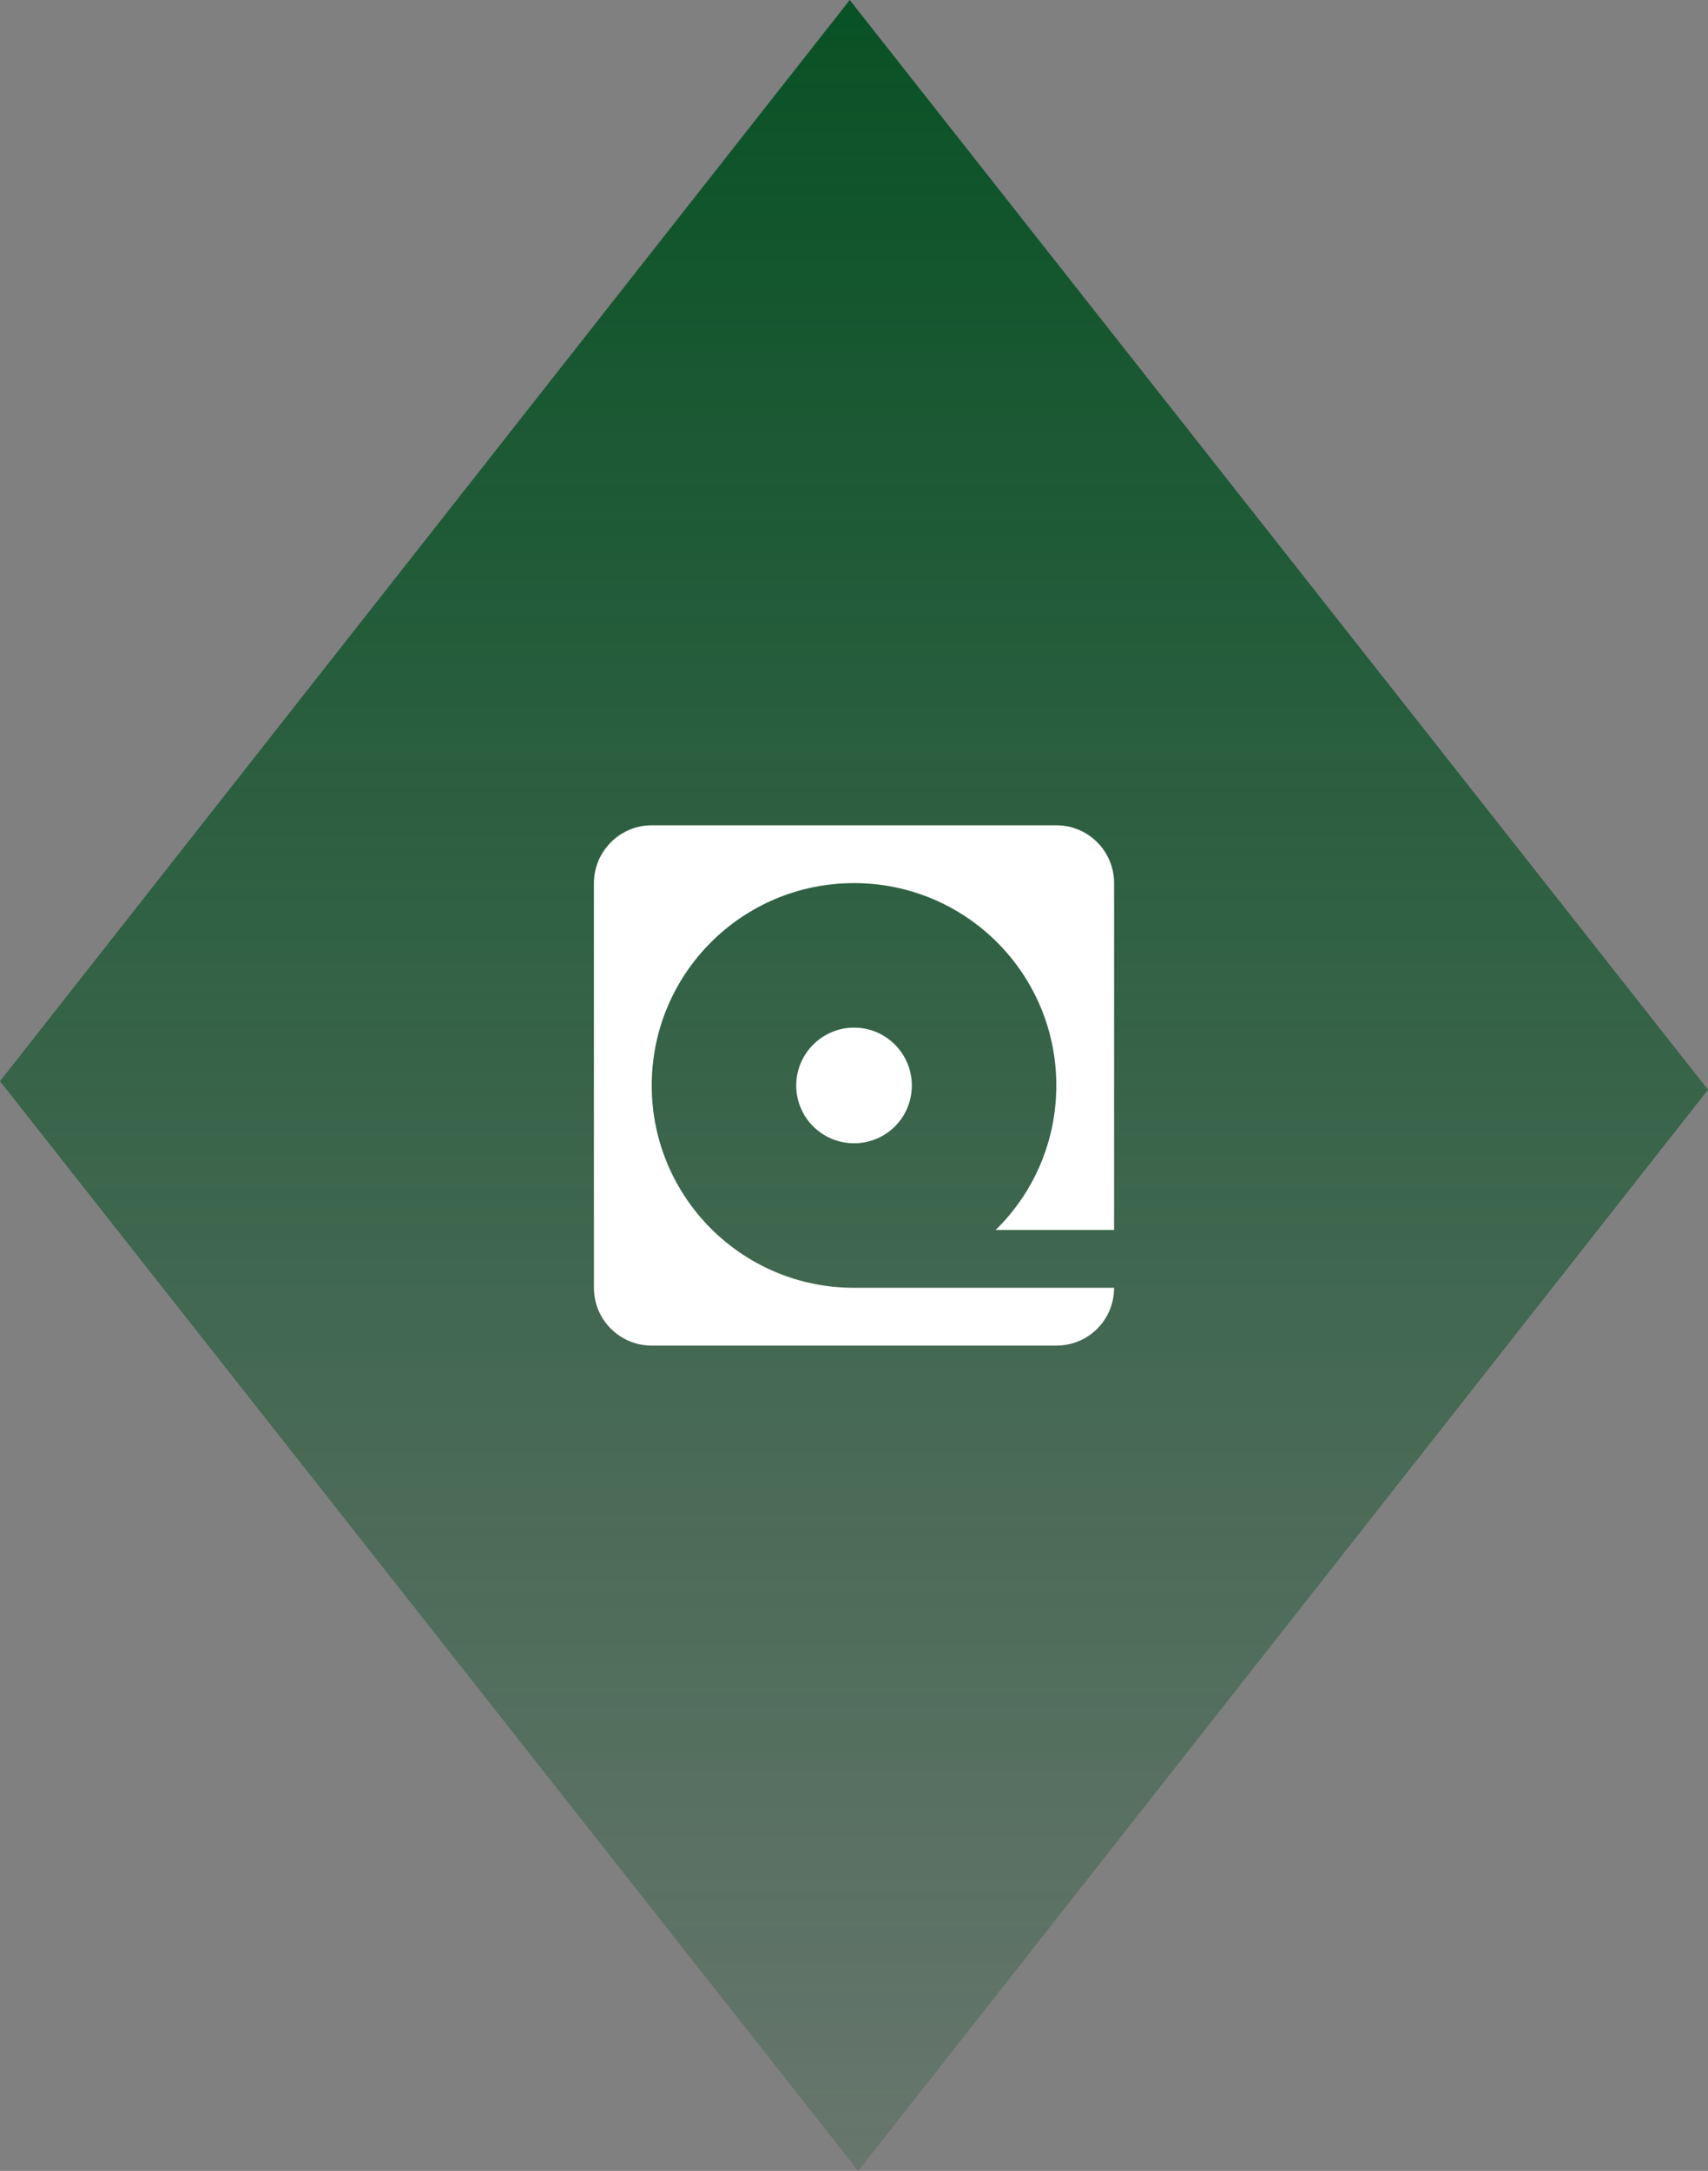
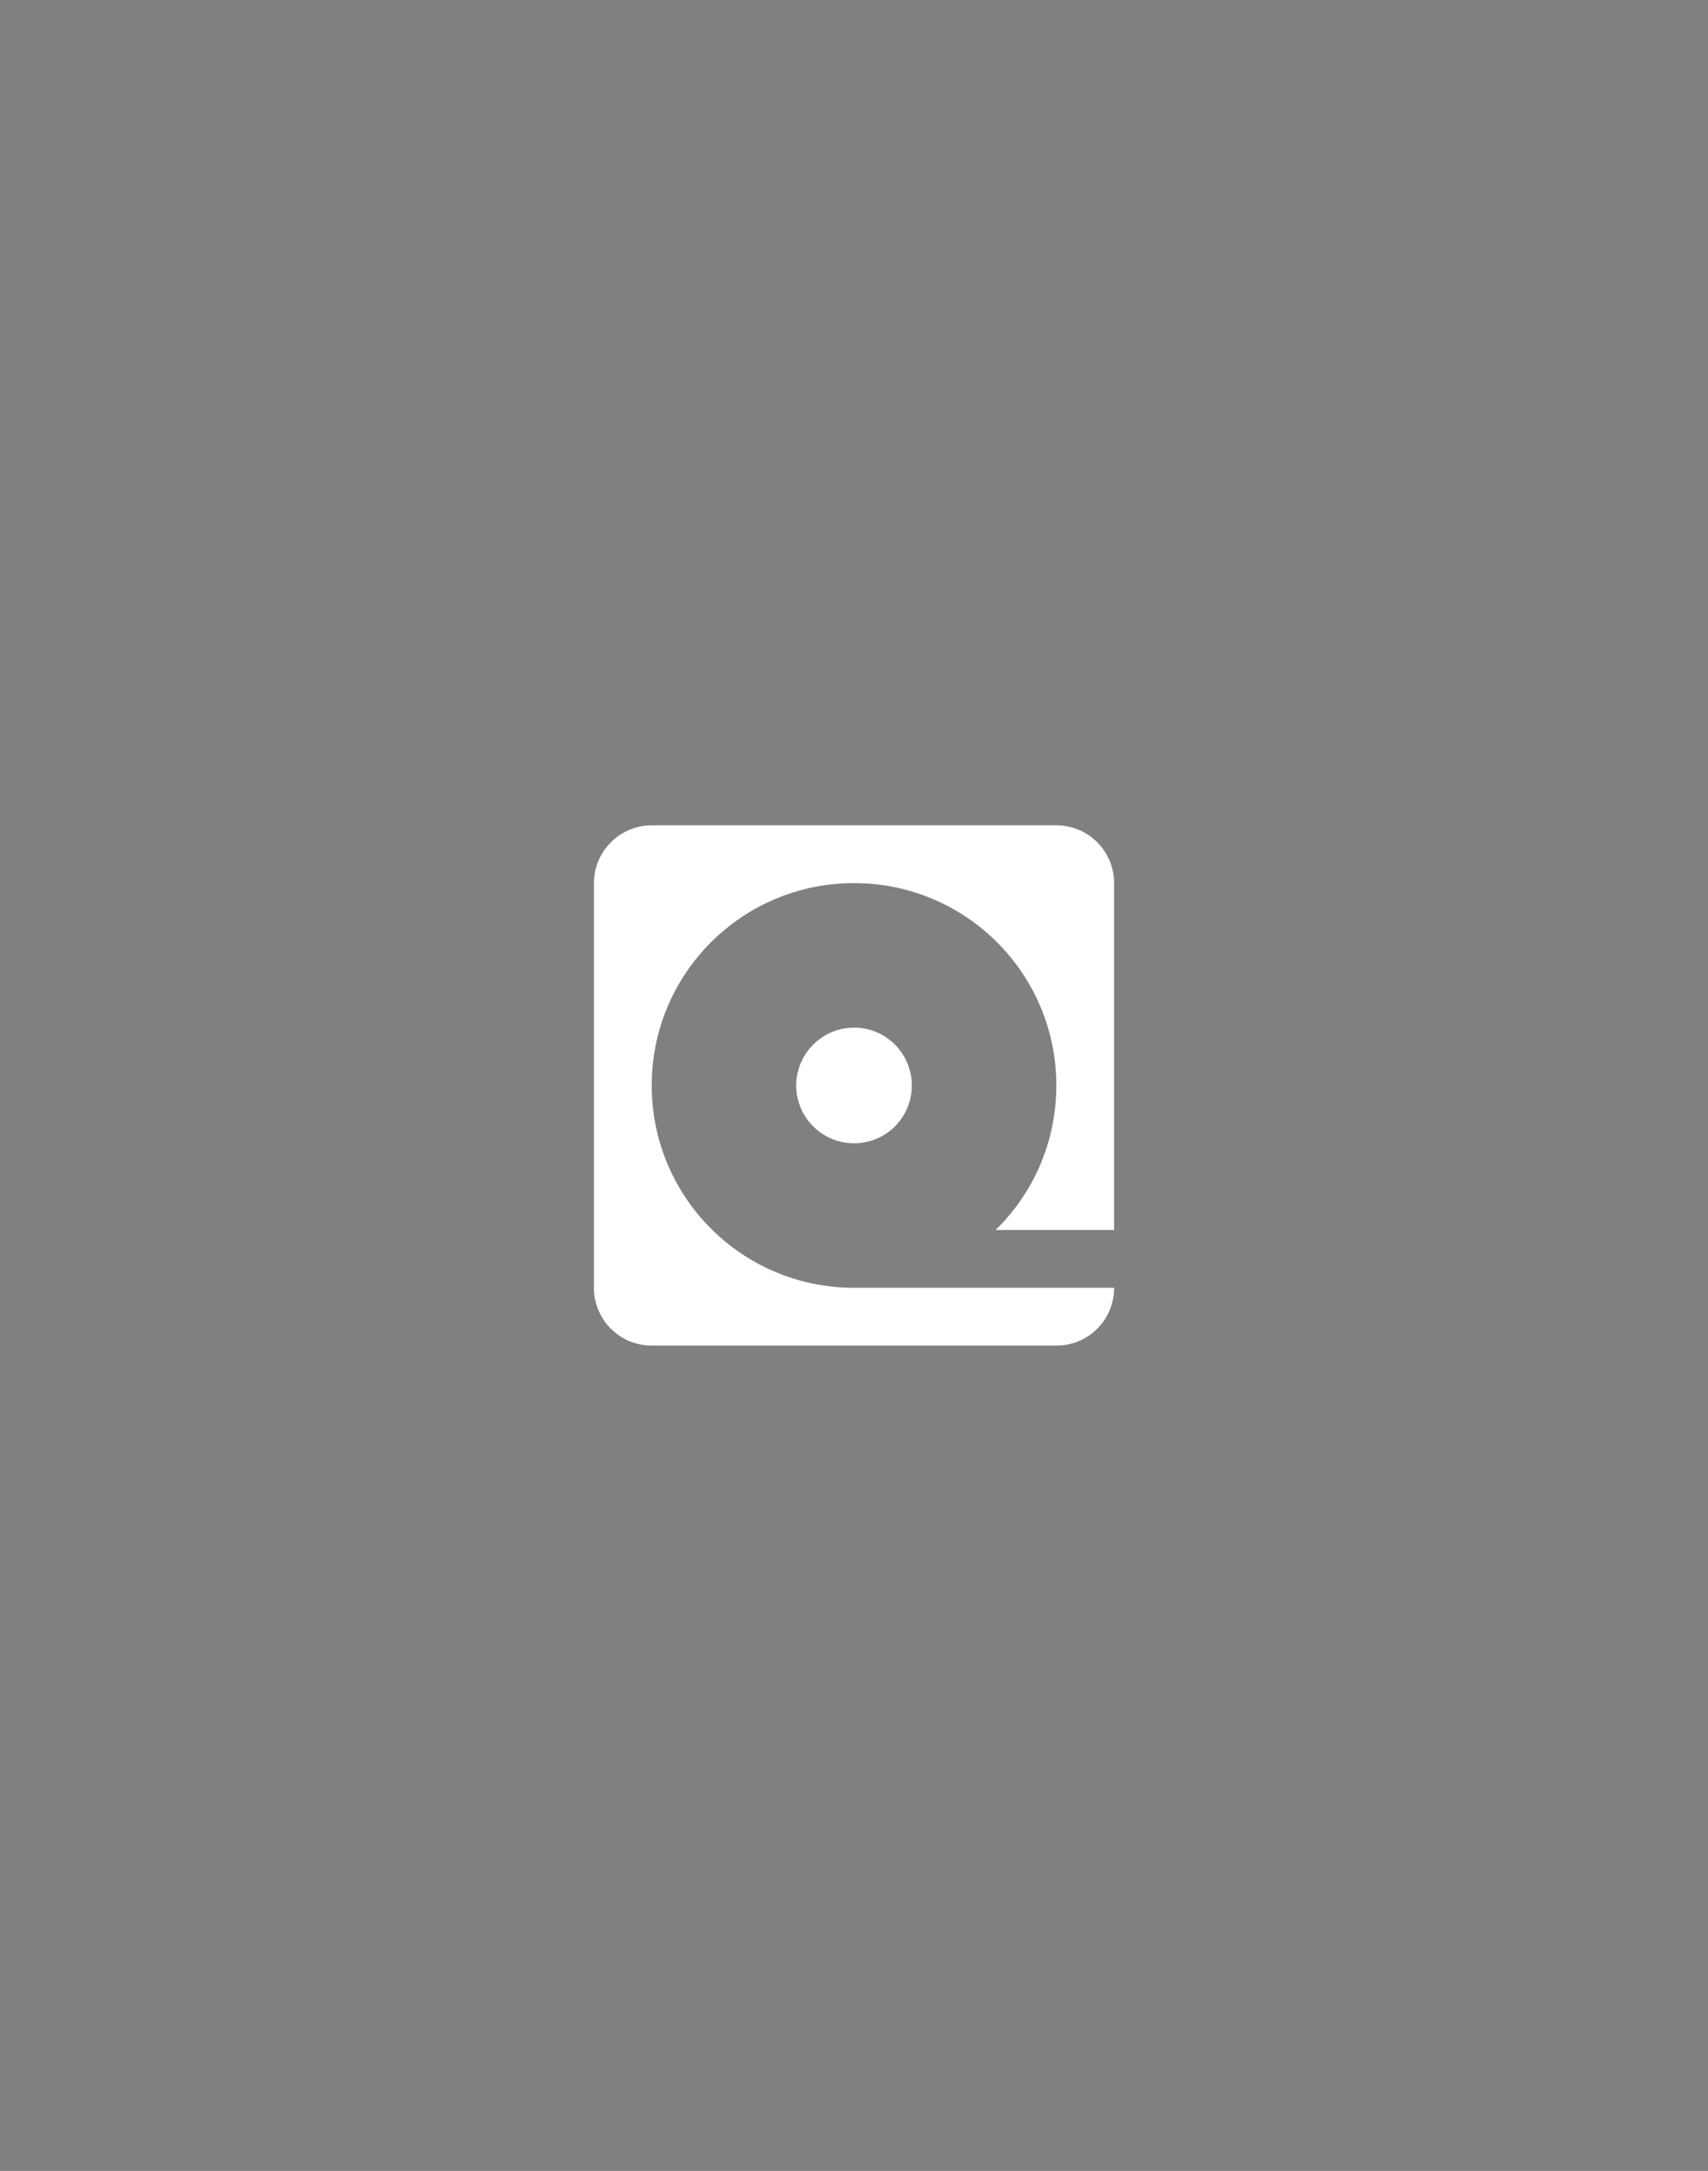
<svg xmlns="http://www.w3.org/2000/svg" id="Ebene_1" viewBox="0 0 59.101 75.103">
  <rect x="0" y="0" width="59.101" height="75.103" fill="#808080" stroke="none" />
  <defs>
    <style>.cls-1{fill:url(#_085125_-_Verlauf);}.cls-1,.cls-2{stroke-width:0px;}.cls-2{fill:#fff;}</style>
    <linearGradient id="_085125_-_Verlauf" x1="29.551" y1="0" x2="29.551" y2="75.103" gradientUnits="userSpaceOnUse">
      <stop offset="0" stop-color="#085125" />
      <stop offset="1" stop-color="#085125" stop-opacity=".2" />
    </linearGradient>
  </defs>
-   <polygon class="cls-1" points="29.698 75.103 0 37.404 29.403 0 59.101 37.699 29.698 75.103" />
-   <path class="cls-2" d="m29.551,35.551c1.11,0,2,.9,2,2,0,1.11-.89,2-2,2-1.1,0-2-.89-2-2,0-1.1.9-2,2-2m-7-7h14c1.11,0,2,.9,2,2v12h-4.1c1.3-1.27,2.1-3.04,2.1-5,0-3.87-3.13-7-7-7s-7,3.13-7,7,3.13,7,7,7h9c0,1.11-.89,2-2,2h-14c-1.1,0-2-.89-2-2v-14c0-1.1.9-2,2-2Z" />
+   <path class="cls-2" d="m29.551,35.551c1.11,0,2,.9,2,2,0,1.11-.89,2-2,2-1.1,0-2-.89-2-2,0-1.1.9-2,2-2m-7-7h14c1.11,0,2,.9,2,2v12h-4.1c1.3-1.27,2.1-3.04,2.1-5,0-3.87-3.13-7-7-7s-7,3.13-7,7,3.13,7,7,7h9c0,1.11-.89,2-2,2h-14c-1.1,0-2-.89-2-2v-14c0-1.1.9-2,2-2" />
</svg>